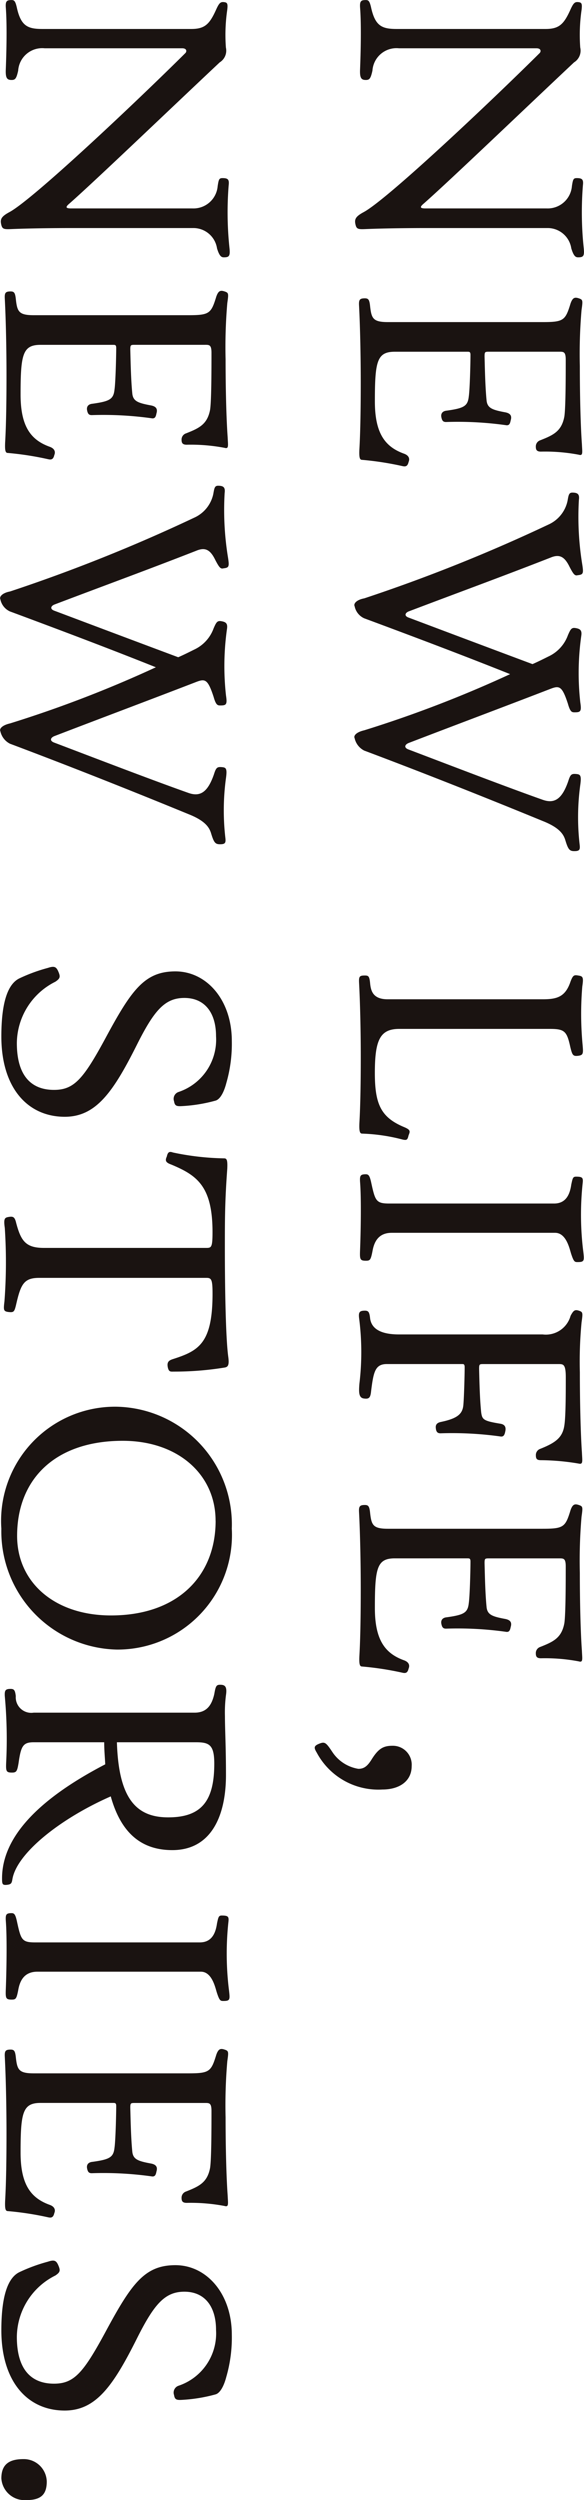
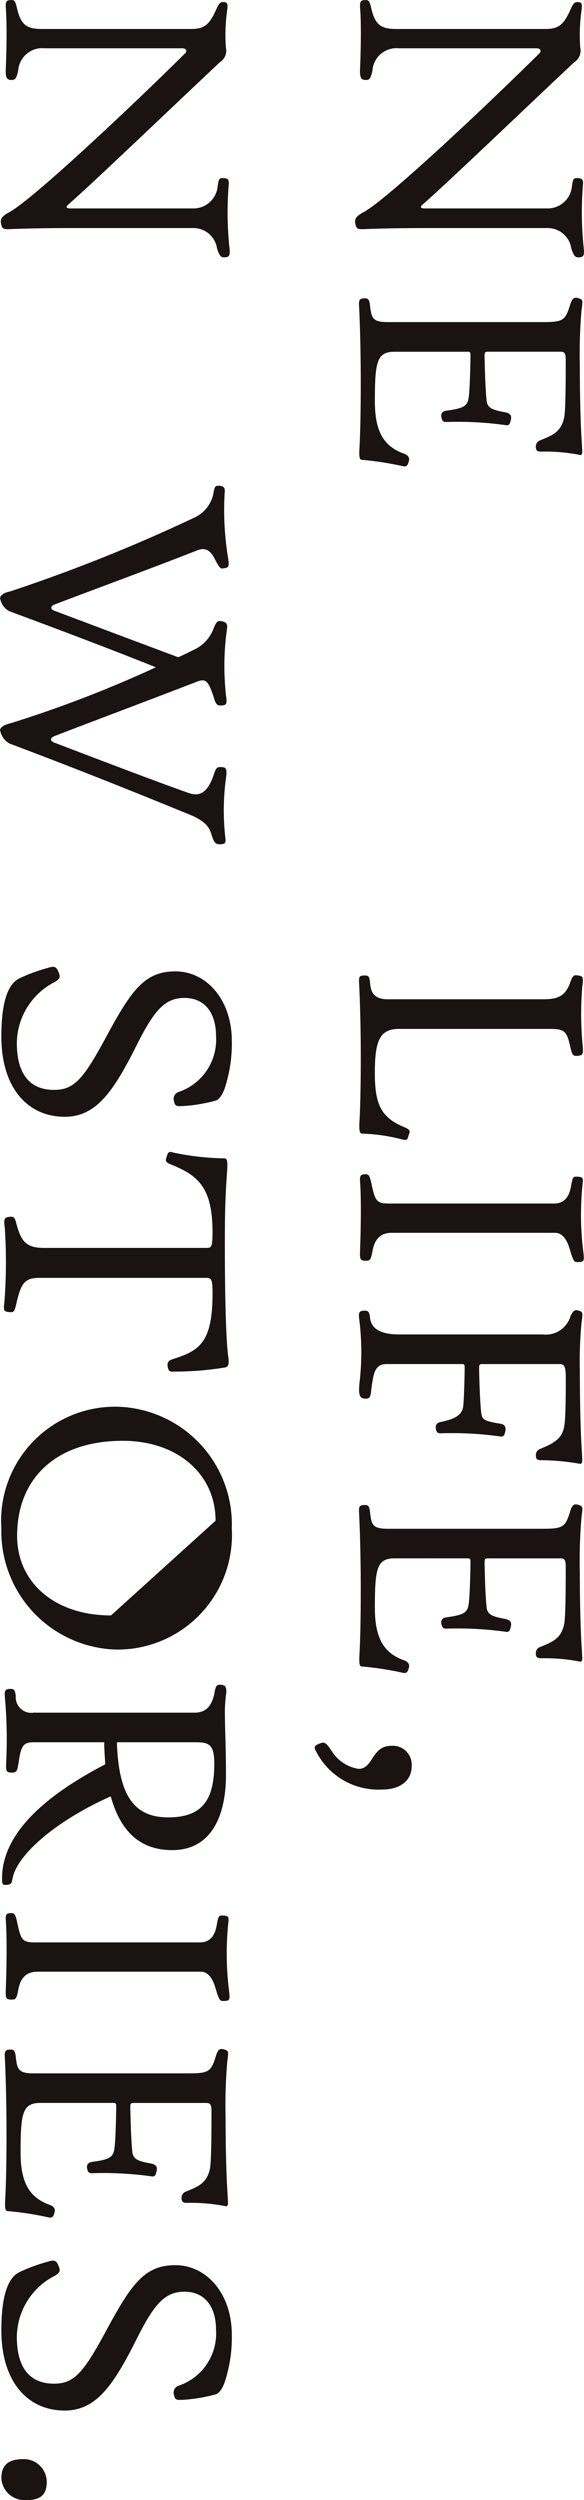
<svg xmlns="http://www.w3.org/2000/svg" width="24.262" height="103.71" viewBox="0 0 24.262 103.71">
  <defs>
    <style>
      .cls-1 {
        fill: #1a1311;
      }
    </style>
  </defs>
  <g id="Group_283" data-name="Group 283" transform="translate(94.317 -80.346) rotate(90)">
    <path id="Path_128" data-name="Path 128" class="cls-1" d="M90.649,70.583a.992.992,0,0,0-.843.972v5.016c0,.843.014,1.886.043,2.558.014.3,0,.372-.171.415-.229.057-.343.014-.529-.329-.514-.971-4.587-5.287-6.6-7.316-.071-.071-.2-.057-.2.129v5.716a1,1,0,0,0,.929,1.1c.314.071.386.115.386.272,0,.186-.071.257-.429.243-.7-.028-1.872-.057-2.587,0-.257.015-.3-.043-.3-.243,0-.115.057-.157.3-.214.786-.171.9-.458.9-1.072V71.655c0-.557-.186-.757-.786-1.029-.286-.128-.343-.186-.329-.329s.057-.171.314-.143a7.191,7.191,0,0,0,1.572.057.571.571,0,0,1,.614.257c1.972,2.1,4.887,5.144,5.845,6.23.143.171.214.2.214-.057V71.6a1.008,1.008,0,0,0-.929-1.043c-.271-.043-.329-.057-.329-.2,0-.229.057-.286.3-.257a14.114,14.114,0,0,0,2.558-.029c.372-.043.429,0,.429.229C91.021,70.4,90.978,70.483,90.649,70.583Z" transform="translate(0 0)" />
    <path id="Path_129" data-name="Path 129" class="cls-1" d="M130.285,79.438c0,.1-.085.129-.429.115-.743-.043-1.758-.057-2.772-.057-1.172,0-2.372.028-3.2.071-.243.014-.3-.029-.3-.243,0-.143.057-.186.3-.214.529-.057.686-.114.686-.743v-6.43c0-.872-.071-.943-.772-1.157-.243-.086-.271-.172-.214-.343s.086-.171.486-.114a21.219,21.219,0,0,0,2.329.071c1.157,0,2.443-.029,3.23-.086.343-.014.5-.057.443.129a7.544,7.544,0,0,0-.129,1.572c0,.157-.057.214-.2.214a.27.27,0,0,1-.271-.186c-.214-.543-.372-.886-.986-1-.386-.057-1.758-.057-2.358-.057-.343,0-.329.1-.329.286v2.915c0,.157.014.171.2.171.558-.014,1.286-.029,1.844-.086.3-.043.372-.243.472-.786.043-.2.143-.271.329-.214.157.029.229.071.2.214a14.488,14.488,0,0,0-.129,2.472c0,.114-.043.171-.229.2-.143.014-.229-.072-.243-.229-.1-.714-.186-.872-.586-.915-.286-.043-1.372-.071-1.729-.071-.1,0-.128.029-.128.1V78.08c0,.743.4.829,2.058.829,1.315,0,1.886-.414,2.172-1.215.057-.157.172-.257.343-.186.186.043.2.129.171.257A12.686,12.686,0,0,0,130.285,79.438Z" transform="translate(-30.863 -0.166)" />
-     <path id="Path_130" data-name="Path 130" class="cls-1" d="M166.279,70.943c-.243.071-.529.228-.814.957-.915,2.229-1.929,4.773-2.915,7.4a.757.757,0,0,1-.514.4c-.114.057-.257-.086-.329-.4a49.29,49.29,0,0,0-2.329-6.059c-.743,1.858-1.515,3.9-2.315,6.059a.7.7,0,0,1-.5.4c-.114.057-.271-.086-.329-.4a68.056,68.056,0,0,0-3.058-7.645,1.394,1.394,0,0,0-.986-.8c-.243-.043-.343-.057-.343-.2,0-.243.086-.3.3-.272a12.258,12.258,0,0,0,2.7-.143c.372-.057.4-.029.429.2.029.114-.043.171-.343.328-.443.214-.543.429-.386.8.814,2.086,1.4,3.7,2.229,5.887.057.143.186.2.257,0,.5-1.329,1.343-3.573,1.929-5.144-.1-.229-.214-.457-.314-.657a1.556,1.556,0,0,0-.886-.815c-.229-.1-.314-.143-.3-.286.029-.229.1-.3.314-.271a10.983,10.983,0,0,0,2.772.043c.372-.057.414-.014.414.229,0,.114,0,.186-.357.286-.743.243-.758.357-.615.729.815,2.115,1.4,3.687,2.244,5.887.071.171.2.2.271,0,.657-1.729,1.572-4.116,2.086-5.573.171-.486-.029-.8-.772-1.057-.271-.086-.314-.129-.3-.314s.043-.243.457-.186a9.912,9.912,0,0,0,2.444.029c.229-.029.3-.014.3.214C166.722,70.771,166.65,70.829,166.279,70.943Z" transform="translate(-51.067 -0.116)" />
    <path id="Path_131" data-name="Path 131" class="cls-1" d="M228.477,79.382c0,.1-.1.129-.443.115-.757-.043-1.743-.057-2.729-.057-1.129,0-2.272.028-3.087.071-.271.014-.3-.029-.3-.243,0-.143.029-.186.3-.214.314-.029.686-.1.686-.729V71.88c0-.6-.1-.943-.743-1.157-.257-.1-.272-.143-.243-.315.029-.2.071-.229.457-.171a13.71,13.71,0,0,0,2.429-.014c.343-.029.414-.029.443.171.029.229-.014.257-.371.343-.657.143-.743.243-.743.858v6.245c0,.8.458,1.015,1.829,1.015,1.3,0,1.844-.257,2.244-1.215.114-.271.172-.257.343-.186.186.043.214.071.172.257A7.5,7.5,0,0,0,228.477,79.382Z" transform="translate(-101.106 -0.111)" />
    <path id="Path_132" data-name="Path 132" class="cls-1" d="M254.067,70.619c-.243.071-.843.214-.843.658v6.788c0,.528.343.728.772.8.357.071.386.1.386.272,0,.243-.057.257-.429.243-.7-.028-2.129-.057-2.844,0-.257.015-.314-.014-.314-.243,0-.115.071-.157.314-.214.786-.171.9-.2.9-.758V71.319c0-.5-.386-.657-.786-.714-.272-.057-.329-.071-.329-.2,0-.286.057-.3.3-.271a12.346,12.346,0,0,0,2.815-.029c.371-.043.429-.043.429.229C254.439,70.461,254.439,70.5,254.067,70.619Z" transform="translate(-121.738 -0.021)" />
    <path id="Path_133" data-name="Path 133" class="cls-1" d="M276.744,72.007c0,.157-.043.214-.2.214a.271.271,0,0,1-.272-.186c-.257-.643-.471-.929-.986-1-.386-.057-1.386-.057-1.986-.057-.529,0-.543.1-.543.286v3.158c0,.143.015.157.2.157.557-.014,1.243-.029,1.8-.086.3-.043.357-.086.472-.786.029-.2.143-.257.329-.214.143.029.229.071.2.214a14.522,14.522,0,0,0-.129,2.472c0,.115-.043.186-.229.2-.143.014-.214-.071-.243-.214-.143-.686-.329-.886-.672-.929-.271-.029-1.243-.057-1.6-.057-.1,0-.129.029-.129.086v3.144c0,.486.315.557,1.129.657.272.028.329.085.3.3s-.257.214-.614.186a10.958,10.958,0,0,0-2.73.014c-.243.028-.3-.029-.3-.243,0-.143.057-.186.3-.214.414-.043.686-.386.686-1.2V71.936a1.064,1.064,0,0,0-.772-1.157c-.214-.114-.271-.172-.214-.343s.086-.171.486-.114a16.967,16.967,0,0,0,2.072.071c1.157,0,2.5-.029,3.33-.086.343-.014.5-.057.457.129A9.715,9.715,0,0,0,276.744,72.007Z" transform="translate(-135.826 -0.166)" />
    <path id="Path_134" data-name="Path 134" class="cls-1" d="M305.434,79.438c0,.1-.086.129-.429.115-.743-.043-1.758-.057-2.772-.057-1.172,0-2.372.028-3.2.071-.243.014-.3-.029-.3-.243,0-.143.057-.186.3-.214.529-.057.686-.114.686-.743v-6.43c0-.872-.071-.943-.772-1.157-.243-.086-.272-.172-.214-.343s.085-.171.486-.114a21.212,21.212,0,0,0,2.329.071c1.157,0,2.444-.029,3.23-.086.343-.014.5-.057.443.129a7.523,7.523,0,0,0-.129,1.572c0,.157-.057.214-.2.214a.27.27,0,0,1-.271-.186c-.215-.543-.372-.886-.986-1-.386-.057-1.757-.057-2.358-.057-.343,0-.329.1-.329.286v2.915c0,.157.014.171.2.171.557-.014,1.286-.029,1.843-.086.3-.043.372-.243.472-.786.043-.2.143-.271.329-.214.157.029.229.071.2.214a14.463,14.463,0,0,0-.129,2.472c0,.114-.043.171-.229.2-.143.014-.229-.072-.243-.229-.1-.714-.186-.872-.586-.915-.286-.043-1.372-.071-1.729-.071-.1,0-.129.029-.129.1V78.08c0,.743.4.829,2.058.829,1.314,0,1.886-.414,2.172-1.215.057-.157.172-.257.343-.186.186.043.2.129.171.257A12.737,12.737,0,0,0,305.434,79.438Z" transform="translate(-155.957 -0.166)" />
    <path id="Path_135" data-name="Path 135" class="cls-1" d="M333.713,99.052c-.214.129-.286.129-.386-.143-.071-.2-.014-.257.372-.514a1.6,1.6,0,0,0,.686-1.072c0-.229-.1-.372-.4-.557-.429-.271-.557-.472-.557-.858a.785.785,0,0,1,.843-.8c.629,0,.972.514.972,1.215A2.9,2.9,0,0,1,333.713,99.052Z" transform="translate(-180.664 -17.894)" />
    <path id="Path_136" data-name="Path 136" class="cls-1" d="M90.649,122.084a.992.992,0,0,0-.843.972v5.016c0,.843.014,1.886.043,2.558.014.3,0,.372-.171.415-.229.057-.343.014-.529-.329-.514-.971-4.587-5.287-6.6-7.316-.071-.071-.2-.057-.2.129v5.716a1,1,0,0,0,.929,1.1c.314.071.386.115.386.272,0,.186-.071.257-.429.243-.7-.028-1.872-.057-2.587,0-.257.015-.3-.043-.3-.243,0-.115.057-.157.3-.214.786-.171.9-.458.9-1.072v-6.173c0-.557-.186-.757-.786-1.029-.286-.128-.343-.185-.329-.328s.057-.172.314-.143a7.191,7.191,0,0,0,1.572.057.572.572,0,0,1,.614.257c1.972,2.1,4.887,5.144,5.845,6.23.143.171.214.2.214-.057V123.1a1.008,1.008,0,0,0-.929-1.043c-.271-.043-.329-.057-.329-.2,0-.229.057-.286.3-.257a14.091,14.091,0,0,0,2.558-.029c.372-.043.429,0,.429.229C91.021,121.9,90.978,121.984,90.649,122.084Z" transform="translate(0 -36.783)" />
-     <path id="Path_137" data-name="Path 137" class="cls-1" d="M129.285,130.938c0,.1-.085.129-.429.115-.743-.043-1.758-.057-2.772-.057-1.172,0-2.372.028-3.2.071-.243.014-.3-.029-.3-.243,0-.143.057-.186.3-.214.529-.057.686-.114.686-.743v-6.43c0-.872-.071-.943-.772-1.157-.243-.086-.271-.171-.214-.343s.086-.171.486-.114a21.286,21.286,0,0,0,2.329.071c1.157,0,2.443-.029,3.23-.086.343-.014.5-.057.443.129a7.545,7.545,0,0,0-.129,1.572c0,.157-.057.214-.2.214a.27.27,0,0,1-.271-.186c-.214-.543-.372-.886-.986-1-.386-.057-1.758-.057-2.358-.057-.343,0-.329.1-.329.286v2.915c0,.157.014.172.2.172.558-.014,1.286-.029,1.844-.086.3-.043.372-.243.472-.786.043-.2.143-.271.329-.215.157.029.229.071.2.215a14.485,14.485,0,0,0-.129,2.472c0,.114-.043.171-.229.2-.143.014-.229-.072-.243-.229-.1-.714-.186-.872-.586-.915-.286-.043-1.372-.071-1.729-.071-.1,0-.128.029-.128.1v3.044c0,.743.4.829,2.058.829,1.315,0,1.886-.414,2.172-1.215.057-.157.172-.257.343-.186.186.043.2.129.171.257A12.691,12.691,0,0,0,129.285,130.938Z" transform="translate(-30.149 -36.949)" />
    <path id="Path_138" data-name="Path 138" class="cls-1" d="M165.279,122.443c-.243.071-.529.228-.814.957-.915,2.229-1.929,4.773-2.915,7.4a.757.757,0,0,1-.514.4c-.114.057-.257-.086-.329-.4a49.308,49.308,0,0,0-2.329-6.059c-.743,1.858-1.515,3.9-2.315,6.059a.7.7,0,0,1-.5.4c-.114.057-.271-.086-.329-.4a68.058,68.058,0,0,0-3.058-7.645,1.393,1.393,0,0,0-.986-.8c-.243-.043-.343-.057-.343-.2,0-.243.086-.3.3-.272a12.22,12.22,0,0,0,2.7-.143c.372-.057.4-.028.429.2.029.114-.043.171-.343.329-.443.214-.543.429-.386.8.814,2.086,1.4,3.7,2.229,5.887.057.143.186.2.257,0,.5-1.329,1.343-3.573,1.929-5.144-.1-.229-.214-.457-.314-.657a1.555,1.555,0,0,0-.886-.814c-.229-.1-.314-.143-.3-.286.029-.229.1-.3.314-.271a11,11,0,0,0,2.772.043c.372-.057.414-.014.414.229,0,.114,0,.185-.357.286-.743.243-.758.357-.615.729.815,2.115,1.4,3.687,2.244,5.887.071.171.2.2.271,0,.657-1.729,1.572-4.116,2.086-5.573.171-.486-.029-.8-.772-1.057-.271-.086-.314-.129-.3-.314s.043-.243.457-.186a9.917,9.917,0,0,0,2.444.029c.229-.029.3-.014.3.214C165.722,122.272,165.65,122.329,165.279,122.443Z" transform="translate(-50.352 -36.899)" />
    <path id="Path_139" data-name="Path 139" class="cls-1" d="M223.573,130.831c-1.429,0-2.187-.272-2.415-.758a6.9,6.9,0,0,1-.429-1.171c-.085-.257-.057-.343.129-.429.229-.1.3-.1.443.114a2.874,2.874,0,0,0,2.544,1.6c1.343,0,1.943-.586,1.943-1.544,0-.829-.443-1.215-2.129-2.129-2.015-1.086-2.787-1.629-2.787-2.915s1.172-2.343,2.887-2.343a5.861,5.861,0,0,1,1.744.228c.386.1.672.257.729.443a6.512,6.512,0,0,1,.229,1.4c.014.229-.014.3-.2.329a.3.3,0,0,1-.386-.186,2.288,2.288,0,0,0-2.315-1.558c-.958,0-1.586.458-1.586,1.315,0,.8.5,1.243,1.886,1.944,2,1,3.044,1.715,3.044,3.029C226.9,129.745,225.7,130.831,223.573,130.831Z" transform="translate(-100.231 -36.57)" />
    <path id="Path_140" data-name="Path 140" class="cls-1" d="M256.5,124.236c-.214.043-.286-.029-.343-.2-.343-1.072-.643-1.658-2.715-1.658-.572,0-.658.043-.658.243v6.959c0,.614.243.757,1.043.943.372.086.4.1.372.343-.029.2-.086.2-.443.157a21.61,21.61,0,0,0-3.044-.014c-.4.057-.429,0-.457-.171s0-.243.243-.3c.758-.2,1.043-.4,1.043-1.157v-6.759c0-.2-.043-.243-.658-.243-1.915,0-2.358.658-2.8,1.715-.086.243-.171.257-.328.186-.186-.043-.229-.1-.172-.257a11.05,11.05,0,0,0,.243-2.129c0-.114.086-.143.429-.128,1.372.1,2.072.1,3.329.1,1.4,0,3.687-.029,4.487-.143.329-.043.4.014.429.129a12.982,12.982,0,0,1,.172,2.143C256.674,124.122,256.688,124.193,256.5,124.236Z" transform="translate(-119.429 -36.891)" />
-     <path id="Path_141" data-name="Path 141" class="cls-1" d="M289.6,130.831a4.736,4.736,0,0,1-5.059-4.759,4.884,4.884,0,0,1,5.059-4.815,4.753,4.753,0,0,1,5.016,4.773A4.906,4.906,0,0,1,289.6,130.831Zm-.329-8.9c-1.915,0-3.315,1.558-3.315,3.858,0,2.787,1.572,4.387,3.944,4.387,1.929,0,3.3-1.558,3.3-3.9C293.2,123.5,291.56,121.929,289.274,121.929Z" transform="translate(-145.842 -36.57)" />
+     <path id="Path_141" data-name="Path 141" class="cls-1" d="M289.6,130.831a4.736,4.736,0,0,1-5.059-4.759,4.884,4.884,0,0,1,5.059-4.815,4.753,4.753,0,0,1,5.016,4.773A4.906,4.906,0,0,1,289.6,130.831Zm-.329-8.9c-1.915,0-3.315,1.558-3.315,3.858,0,2.787,1.572,4.387,3.944,4.387,1.929,0,3.3-1.558,3.3-3.9Z" transform="translate(-145.842 -36.57)" />
    <path id="Path_142" data-name="Path 142" class="cls-1" d="M332.924,131.372c-1.629,0-3.215-1.372-4.73-4.287-.286.014-.586.043-.915.043v2.93c0,.443.158.529.872.629.328.057.386.085.386.271,0,.243-.057.257-.414.243a19.6,19.6,0,0,0-2.758.057c-.243.014-.3-.029-.3-.243,0-.143.057-.186.3-.214a.645.645,0,0,0,.686-.743V123.37c0-.514-.329-.714-.772-.815-.329-.057-.386-.085-.386-.243,0-.186.057-.3.429-.243a5.622,5.622,0,0,0,.872.043c.543,0,1.257-.043,2.444-.043,1.743,0,3.115.643,3.115,2.229,0,1.315-.743,2.144-2.229,2.558.929,2.115,2.372,3.915,3.444,4.087.172.029.214.057.229.271C333.2,131.358,333.153,131.372,332.924,131.372Zm-4.759-8.817c-.786,0-.886.214-.886.758V126.6c2.315-.071,3.115-.786,3.115-2.129C330.395,123.07,329.695,122.555,328.166,122.555Z" transform="translate(-174.66 -37.14)" />
    <path id="Path_143" data-name="Path 143" class="cls-1" d="M361.316,122.119c-.243.071-.843.214-.843.657v6.788c0,.528.343.728.772.8.357.071.386.1.386.272,0,.243-.057.257-.429.243-.7-.028-2.129-.057-2.844,0-.257.015-.314-.014-.314-.243,0-.115.071-.157.314-.214.786-.171.9-.2.9-.758v-6.845c0-.5-.386-.657-.786-.714-.272-.057-.329-.071-.329-.2,0-.286.057-.3.3-.271a12.329,12.329,0,0,0,2.816-.029c.371-.043.429-.043.429.229C361.688,121.962,361.688,122,361.316,122.119Z" transform="translate(-198.337 -36.803)" />
    <path id="Path_144" data-name="Path 144" class="cls-1" d="M384.483,130.938c0,.1-.086.129-.429.115-.743-.043-1.758-.057-2.772-.057-1.172,0-2.372.028-3.2.071-.243.014-.3-.029-.3-.243,0-.143.057-.186.3-.214.529-.057.686-.114.686-.743v-6.43c0-.872-.071-.943-.772-1.157-.243-.086-.271-.171-.214-.343s.086-.171.486-.114a21.28,21.28,0,0,0,2.329.071c1.157,0,2.444-.029,3.23-.086.343-.014.5-.057.443.129a7.552,7.552,0,0,0-.129,1.572c0,.157-.057.214-.2.214a.27.27,0,0,1-.271-.186c-.215-.543-.372-.886-.986-1-.386-.057-1.758-.057-2.358-.057-.343,0-.329.1-.329.286v2.915c0,.157.015.172.2.172.557-.014,1.286-.029,1.843-.086.3-.043.372-.243.471-.786.043-.2.143-.271.329-.215.157.029.228.071.2.215a14.431,14.431,0,0,0-.129,2.472c0,.114-.043.171-.229.2-.143.014-.229-.072-.243-.229-.1-.714-.186-.872-.586-.915-.286-.043-1.372-.071-1.729-.071-.1,0-.129.029-.129.1v3.044c0,.743.4.829,2.058.829,1.314,0,1.886-.414,2.172-1.215.057-.157.172-.257.343-.186.186.043.2.129.172.257A12.732,12.732,0,0,0,384.483,130.938Z" transform="translate(-212.415 -36.949)" />
    <path id="Path_145" data-name="Path 145" class="cls-1" d="M411.371,130.831c-1.429,0-2.186-.272-2.415-.758a6.9,6.9,0,0,1-.429-1.171c-.086-.257-.057-.343.129-.429.229-.1.3-.1.443.114a2.874,2.874,0,0,0,2.544,1.6c1.343,0,1.943-.586,1.943-1.544,0-.829-.443-1.215-2.129-2.129-2.015-1.086-2.787-1.629-2.787-2.915s1.172-2.343,2.887-2.343a5.857,5.857,0,0,1,1.743.228c.386.1.672.257.729.443a6.548,6.548,0,0,1,.229,1.4c.014.229-.014.3-.2.329a.3.3,0,0,1-.386-.186,2.288,2.288,0,0,0-2.315-1.558c-.958,0-1.586.458-1.586,1.315,0,.8.5,1.243,1.886,1.944,2,1,3.044,1.715,3.044,3.029C414.7,129.745,413.5,130.831,411.371,130.831Z" transform="translate(-234.36 -36.57)" />
    <path id="Path_146" data-name="Path 146" class="cls-1" d="M438.093,150.044c-.572,0-.8-.314-.8-.915a.955.955,0,0,1,.929-.972c.557,0,.772.257.772.857A.967.967,0,0,1,438.093,150.044Z" transform="translate(-254.938 -55.783)" />
  </g>
</svg>